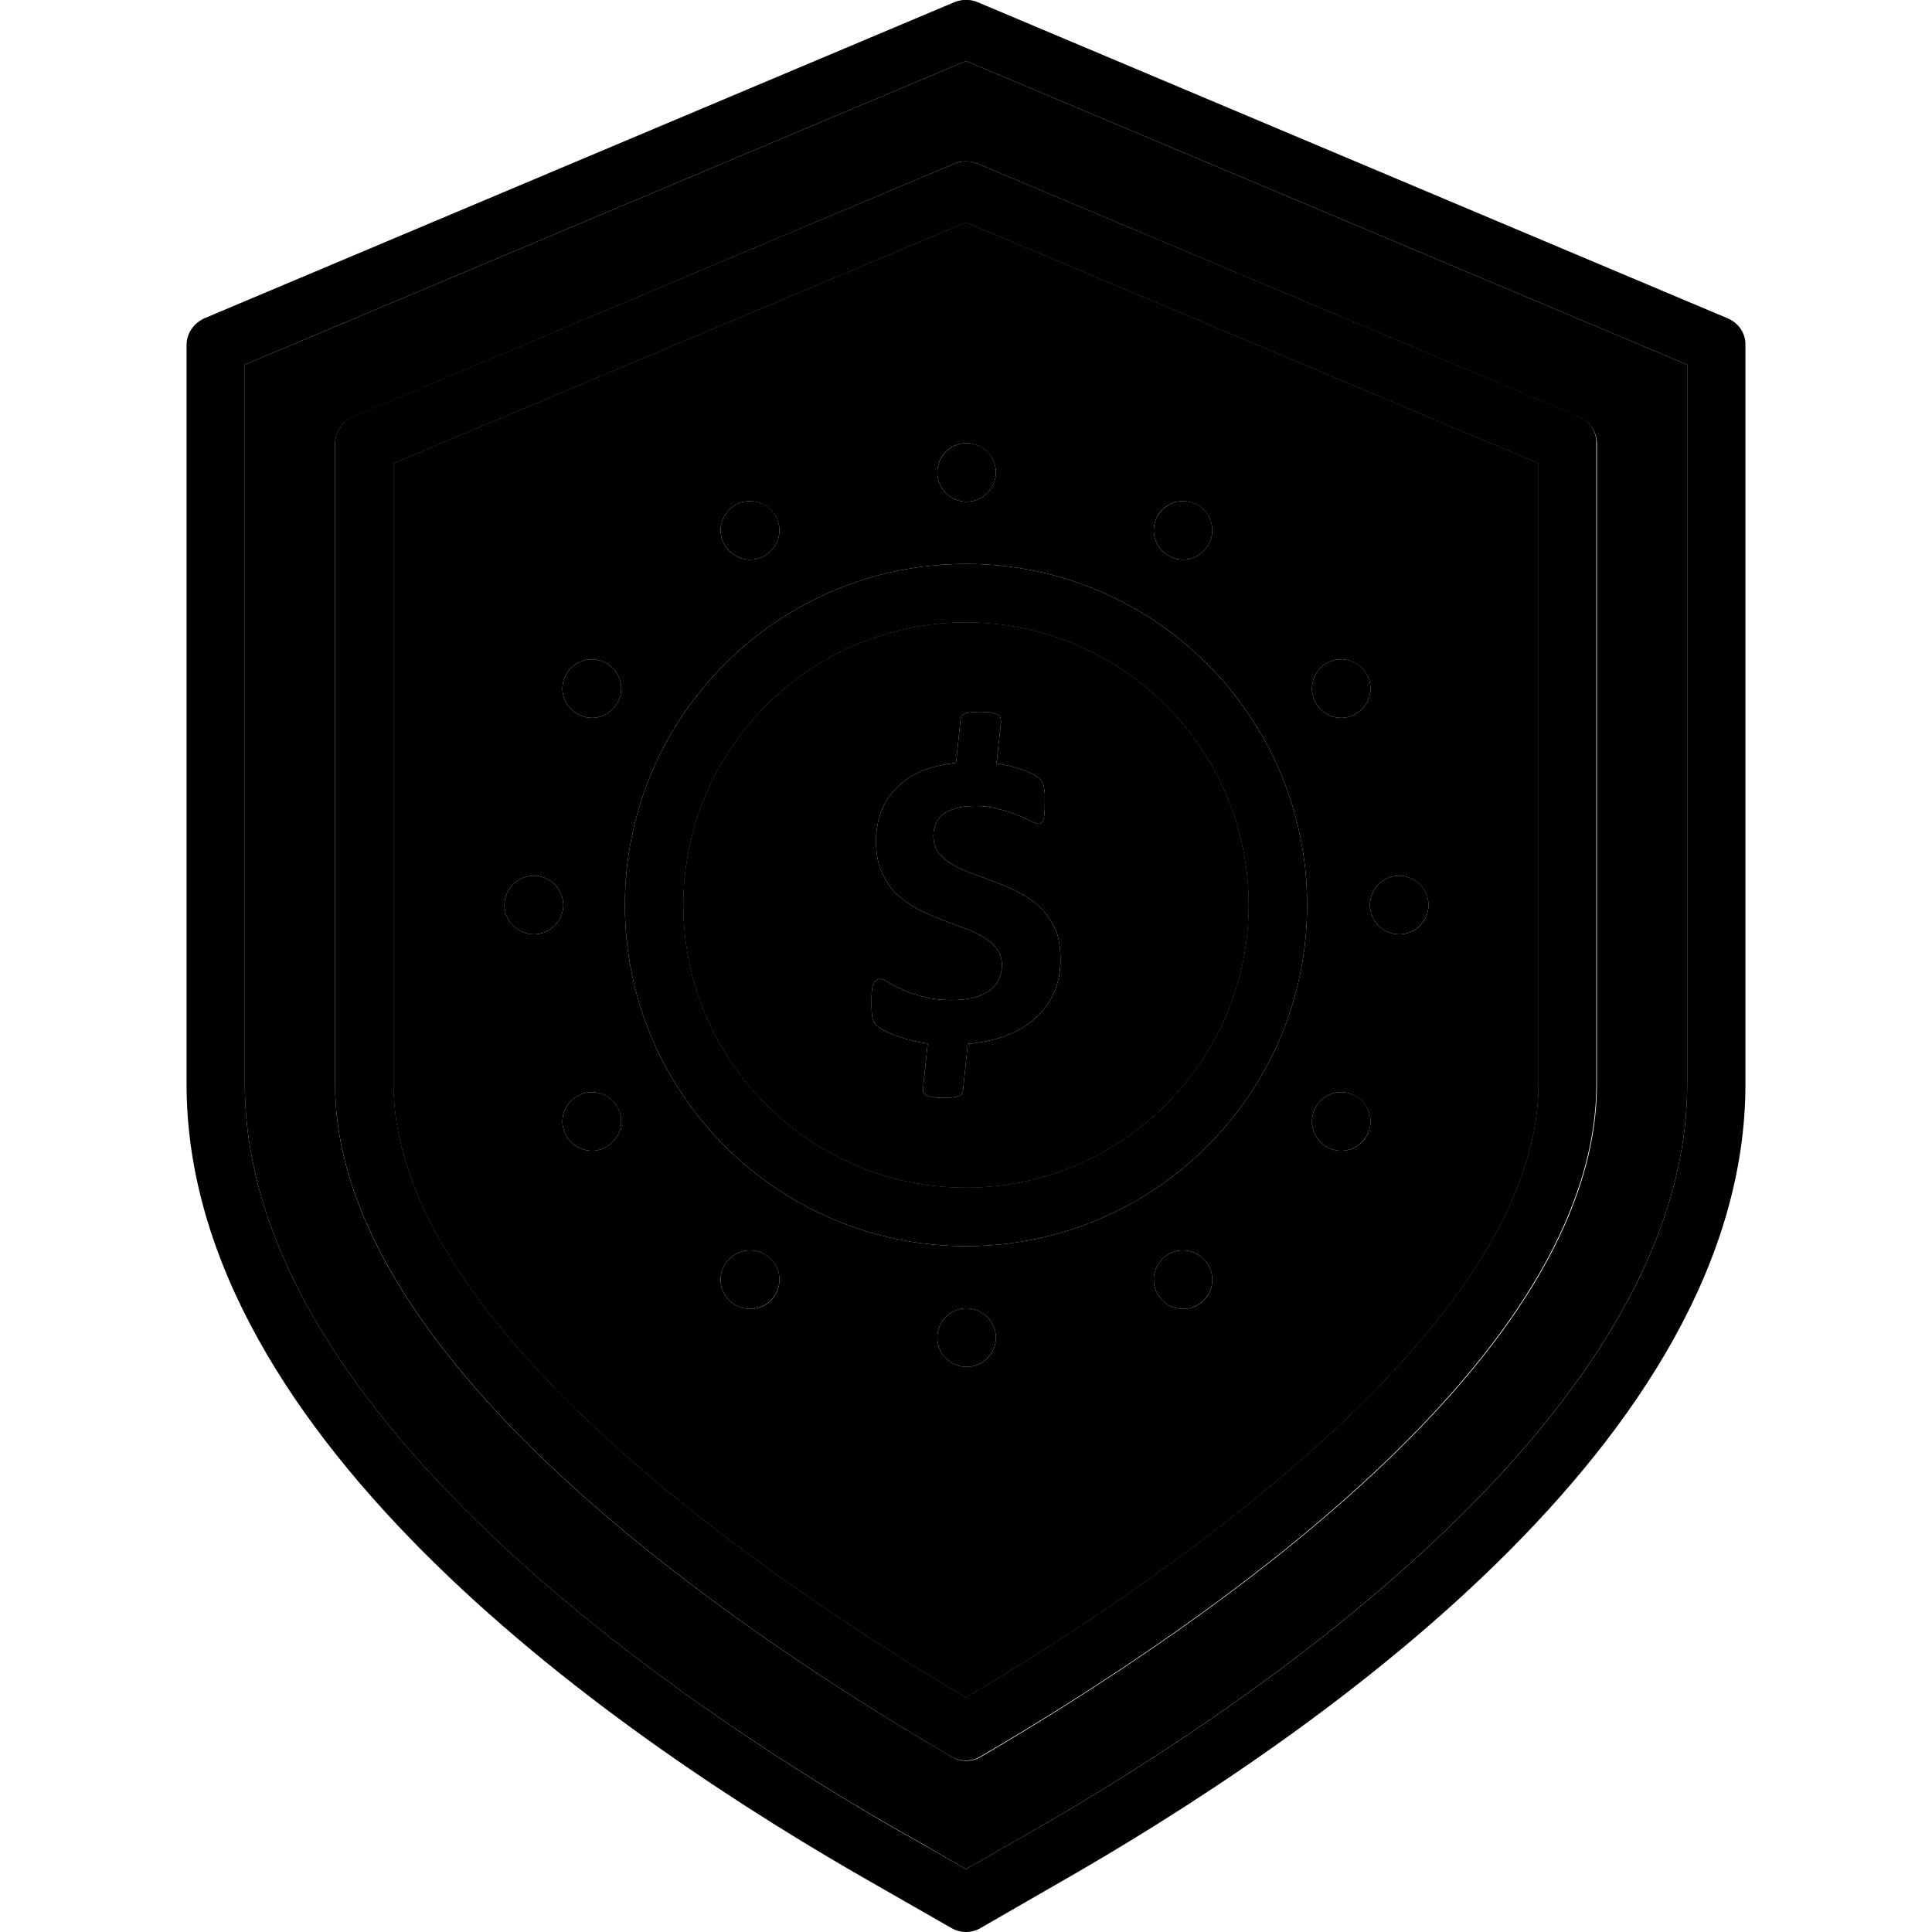
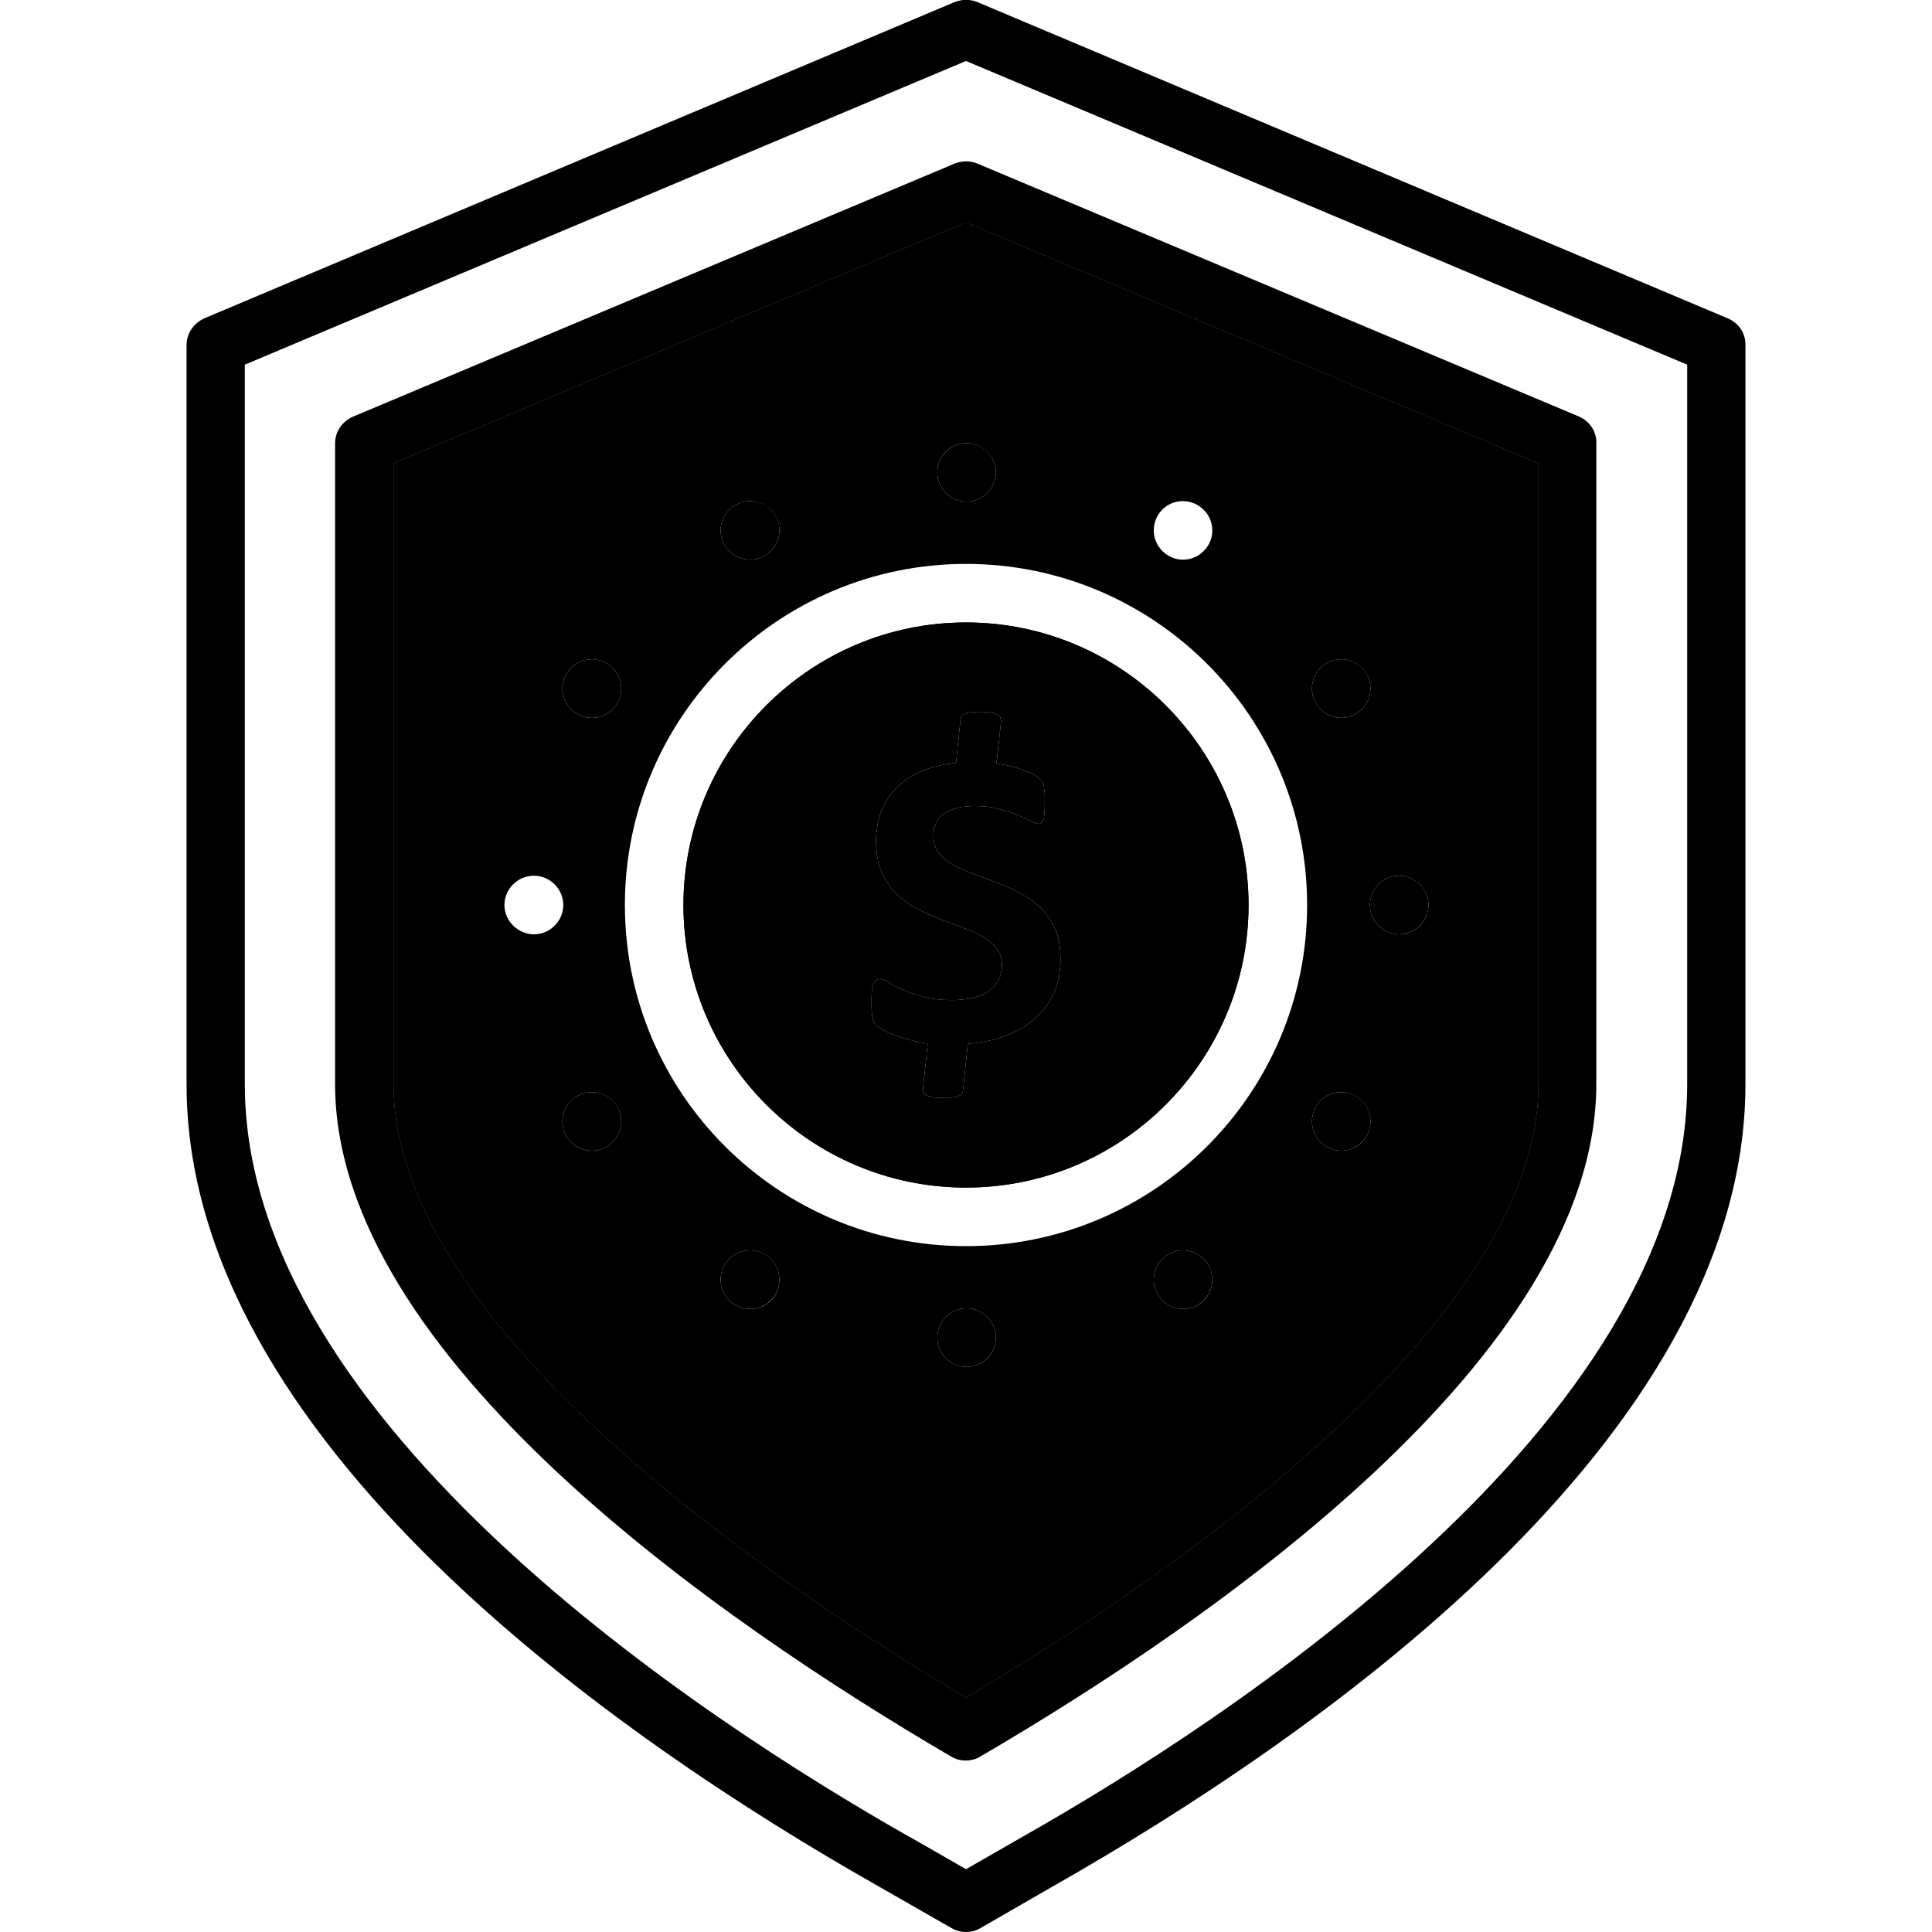
<svg xmlns="http://www.w3.org/2000/svg" id="Layer_1" enable-background="new 0 0 64 64" viewBox="0 0 64 64">
  <g>
    <path d="m57.22 10.54-24.84-10.47c-.24-.1-.51-.1-.76 0l-24.84 10.47c-.36.16-.6.5-.6.89v24.49c0 11.8 14.35 21.71 22.91 26.56l.28.16 2.15 1.23c.15.09.32.13.48.13s.33-.04.48-.13l2.43-1.4c8.55-4.86 22.91-14.76 22.91-26.56v-24.48c.01-.39-.23-.74-.6-.89zm-1.33 25.38c0 11.22-15.33 21.13-21.92 24.87l-1.97 1.13-1.67-.96-.29-.16c-6.59-3.75-21.93-13.66-21.93-24.88v-23.84l23.89-10.06 23.89 10.06z" fill="hsl(73, 45.7%, 29.8%)" />
-     <path d="m32 2.02-23.89 10.06v23.84c0 11.22 15.33 21.13 21.93 24.87l.29.16 1.67.97 1.97-1.13c6.58-3.74 21.92-13.65 21.92-24.87v-23.84zm20.9 33.9c0 9.02-12.79 17.82-20.41 22.28-.15.09-.32.13-.48.13s-.34-.04-.48-.13c-7.64-4.46-20.43-13.27-20.43-22.28v-21.22c0-.39.23-.74.6-.89l19.92-8.39c.24-.1.51-.1.76 0l19.93 8.39c.36.16.59.5.59.89z" fill="hsl(34, 83.5%, 64.2%)" />
    <path d="m52.31 13.8-19.93-8.38c-.24-.1-.51-.1-.76 0l-19.92 8.38c-.37.16-.6.5-.6.89v21.22c0 9.02 12.79 17.82 20.41 22.28.15.09.32.13.48.13s.34-.04.48-.13c7.62-4.45 20.41-13.26 20.41-22.28v-21.21c.02-.39-.21-.74-.57-.9zm-1.35 22.12c0 8.13-12.88 16.71-18.96 20.31-6.08-3.6-18.96-12.18-18.96-20.31v-20.57l18.96-7.98 18.96 7.98z" fill="hsl(73, 45.7%, 29.8%)" />
    <path d="m32 7.37-18.96 7.98v20.57c0 8.13 12.88 16.71 18.96 20.31 6.08-3.6 18.96-12.18 18.96-20.31v-20.57zm12.42 14.47c.54 0 .98.44.98.97s-.44.97-.97.97-.97-.44-.97-.97.43-.97.96-.97zm-5.24-5.24c.54 0 .98.44.98.97s-.44.97-.97.97-.97-.44-.97-.97.42-.97.96-.97zm-7.17-1.92c.54 0 .98.44.98.97s-.44.97-.97.97-.97-.44-.97-.97c0-.54.43-.97.96-.97zm-7.17 1.92c.54 0 .98.44.98.97s-.44.97-.97.97-.98-.44-.98-.97.44-.97.97-.97zm-7.15 14.35c-.53 0-.98-.44-.98-.97s.44-.97.97-.97h.01c.53 0 .97.44.97.97s-.44.97-.97.97zm1.92 7.17c-.53 0-.98-.44-.98-.97s.44-.97.97-.97h.01c.53 0 .97.44.97.97s-.44.97-.97.97zm0-14.34c-.53 0-.98-.44-.98-.97s.44-.97.97-.97h.01c.53 0 .97.44.97.97s-.44.97-.97.97zm5.24 19.58c-.53 0-.98-.43-.98-.97 0-.53.44-.97.97-.97h.01c.53 0 .97.44.97.97 0 .55-.43.97-.97.97zm7.17 1.92c-.53 0-.97-.43-.97-.97 0-.53.43-.97.96-.97h.01c.53 0 .97.44.97.97 0 .55-.44.97-.97.97zm7.17-1.92c-.53 0-.97-.43-.97-.97 0-.53.43-.97.96-.97h.01c.53 0 .97.44.97.97 0 .55-.44.97-.97.97zm-7.19-2.08c-6.23 0-11.3-5.06-11.3-11.3 0-6.23 5.07-11.3 11.3-11.3 6.24 0 11.3 5.07 11.3 11.3 0 6.24-5.06 11.3-11.3 11.3zm12.43-3.16c-.53 0-.97-.44-.97-.97s.43-.97.96-.97h.01c.53 0 .97.44.97.97s-.43.97-.97.97zm1.92-7.17c-.53 0-.97-.44-.97-.97s.43-.97.96-.97h.01c.54 0 .97.44.97.97s-.42.97-.97.97z" fill="hsl(198, 0.0%, 99.0%)" />
    <path d="m32 7.37-18.96 7.98v20.57c0 8.13 12.88 16.71 18.96 20.31 6.08-3.6 18.96-12.18 18.96-20.31v-20.57zm17.02 28.55c0 4.85-6.34 11.56-17.02 18.05-10.68-6.49-17.02-13.2-17.02-18.05v-19.28l17.02-7.17 17.02 7.17z" fill="hsl(318, 1.3%, 89.6%)" />
-     <path d="m32 18.68c-6.23 0-11.3 5.07-11.3 11.3 0 6.24 5.07 11.3 11.3 11.3 6.24 0 11.3-5.06 11.3-11.3 0-6.23-5.06-11.3-11.3-11.3zm0 20.66c-5.16 0-9.36-4.2-9.36-9.36s4.2-9.36 9.36-9.36 9.36 4.2 9.36 9.36-4.2 9.36-9.36 9.36z" fill="hsl(73, 45.7%, 29.8%)" />
    <path d="m32 20.62c-5.16 0-9.36 4.2-9.36 9.36s4.2 9.36 9.36 9.36 9.36-4.2 9.36-9.36-4.2-9.36-9.36-9.36zm2.92 12.26c-.15.33-.36.62-.63.85-.26.24-.59.44-.97.58s-.8.23-1.26.27l-.16 1.55c0 .03-.02.07-.03.1-.02.03-.05.05-.1.07s-.11.04-.18.05c-.09.01-.18.02-.3.02-.16 0-.28-.01-.38-.02-.09-.02-.16-.04-.21-.06-.06-.03-.09-.07-.11-.11-.02-.05-.02-.1-.01-.15l.15-1.46c-.2-.03-.4-.07-.58-.12-.18-.04-.35-.1-.49-.15-.16-.06-.28-.12-.39-.17-.11-.06-.19-.12-.24-.16-.06-.06-.1-.15-.13-.25-.02-.11-.03-.26-.03-.48 0-.16 0-.3.01-.41s.03-.18.05-.24c.03-.06.06-.1.1-.12.03-.03.08-.04.13-.04.06 0 .16.04.27.11.12.08.27.16.47.24.18.09.41.16.68.24.27.07.58.11.94.11.56 0 .98-.11 1.26-.32.27-.2.41-.48.41-.83 0-.22-.06-.42-.17-.56-.12-.16-.28-.28-.48-.4-.19-.12-.42-.21-.67-.3-.24-.09-.5-.18-.76-.29-.26-.1-.51-.21-.77-.35-.24-.14-.47-.3-.67-.49-.19-.2-.35-.44-.47-.72-.13-.29-.18-.63-.18-1.03 0-.36.07-.69.18-.98.12-.3.29-.56.52-.78.22-.22.5-.41.82-.54.33-.14.71-.22 1.13-.27l.15-1.45c.01-.04.02-.07.03-.1.02-.03.05-.05.1-.08.05-.02.11-.03.18-.04.08-.01.17-.02.3-.02.16 0 .27.01.38.02.1.02.17.04.22.07.06.02.09.06.11.1.01.05.02.1.02.15l-.15 1.37c.14.02.27.05.43.08.15.04.29.08.42.13.13.04.24.09.35.14.11.06.18.1.22.15.04.04.08.08.1.12s.04.1.05.16.02.13.03.21v.29c0 .16 0 .27-.01.37s-.02.17-.04.22-.04.09-.07.1c-.02.02-.05.03-.09.03-.06 0-.15-.03-.27-.1-.12-.06-.26-.13-.45-.2-.17-.07-.37-.14-.6-.19-.23-.07-.48-.1-.76-.1-.25 0-.47.02-.64.07s-.32.12-.44.2c-.11.09-.19.19-.24.31-.05.13-.08.25-.08.4 0 .22.06.42.17.57.13.16.28.28.48.4.19.11.43.21.68.3.25.1.5.18.77.29.27.1.52.21.78.35.25.14.48.29.68.49.19.19.35.43.48.7.12.28.17.61.17 1.01 0 .38-.07.76-.21 1.09z" fill="hsl(242, 100.0%, 79.5%)" />
    <path d="m32 20.62c-5.16 0-9.36 4.2-9.36 9.36s4.2 9.36 9.36 9.36 9.36-4.2 9.36-9.36-4.2-9.36-9.36-9.36zm0 17.17c-4.31 0-7.81-3.5-7.81-7.81s3.5-7.81 7.81-7.81 7.81 3.5 7.81 7.81-3.5 7.81-7.81 7.81z" fill="hsl(240, 86.4%, 68.4%)" />
    <g fill="hsl(73, 45.7%, 29.8%)">
      <path d="m35.13 31.76c0 .41-.07.79-.21 1.12-.15.33-.36.62-.63.85-.26.24-.59.44-.97.58s-.8.23-1.26.27l-.16 1.55c0 .03-.02.07-.03.1-.02.03-.05.05-.1.07s-.11.04-.18.05c-.09.01-.18.02-.3.02-.16 0-.28-.01-.38-.02-.09-.02-.16-.04-.21-.06-.06-.03-.09-.07-.11-.11-.02-.05-.02-.1-.01-.15l.15-1.46c-.2-.03-.4-.07-.58-.12-.18-.04-.35-.1-.49-.15-.16-.06-.28-.12-.39-.17-.11-.06-.19-.12-.24-.16-.06-.06-.1-.15-.13-.25-.02-.11-.03-.26-.03-.48 0-.16 0-.3.01-.41s.03-.18.05-.24c.03-.06.06-.1.1-.12.03-.03.08-.04.13-.04.06 0 .16.04.27.11.12.08.27.16.47.24.18.09.41.16.68.24.27.07.58.11.94.11.56 0 .98-.11 1.26-.32.27-.2.41-.48.41-.83 0-.22-.06-.42-.17-.56-.12-.16-.28-.28-.48-.4-.19-.12-.42-.21-.67-.3-.24-.09-.5-.18-.76-.29-.26-.1-.51-.21-.77-.35-.24-.14-.47-.3-.67-.49-.19-.2-.35-.44-.47-.72-.13-.29-.18-.63-.18-1.03 0-.36.07-.69.18-.98.12-.3.29-.56.52-.78.22-.22.5-.41.82-.54.33-.14.71-.22 1.13-.27l.15-1.45c.01-.04.02-.07.03-.1.02-.03.05-.05.1-.08.05-.02.11-.03.18-.04.08-.01.17-.02.3-.02.16 0 .27.01.38.02.1.02.17.04.22.07.06.02.09.06.11.1.01.05.02.1.02.15l-.15 1.37c.14.02.27.05.43.08.15.04.29.08.42.13.13.04.24.09.35.14.11.06.18.1.22.15.04.04.08.08.1.12s.04.1.05.16.02.13.03.21v.29c0 .16 0 .27-.01.37s-.02.17-.04.22-.04.09-.07.1c-.02.02-.05.03-.09.03-.06 0-.15-.03-.27-.1-.12-.06-.26-.13-.45-.2-.17-.07-.37-.14-.6-.19-.23-.07-.48-.1-.76-.1-.25 0-.47.02-.64.07s-.32.12-.44.2c-.11.09-.19.19-.24.31-.05.13-.08.25-.08.4 0 .22.06.42.17.57.13.16.28.28.48.4.19.11.43.21.68.3.25.1.5.18.77.29.27.1.52.21.78.35.25.14.48.29.68.49.19.19.35.43.48.7.11.26.17.59.17.98z" />
      <path d="m32.99 15.65c0 .53-.44.97-.97.97s-.97-.44-.97-.97.43-.97.96-.97h.01c.53 0 .97.43.97.97z" />
      <path d="m25.82 17.57c0 .53-.44.97-.97.97s-.98-.44-.98-.97.44-.97.97-.97h.01c.54 0 .97.43.97.97z" />
      <path d="m20.58 22.81c0 .53-.44.97-.97.97s-.98-.44-.98-.97.44-.97.97-.97h.01c.53 0 .97.44.97.97z" />
-       <path d="m18.66 29.98c0 .53-.44.97-.97.97s-.98-.44-.98-.97.44-.97.97-.97h.01c.53 0 .97.44.97.97z" />
      <path d="m20.58 37.15c0 .53-.44.97-.97.97s-.98-.44-.98-.97.44-.97.97-.97h.01c.53 0 .97.43.97.97z" />
      <path d="m25.82 42.39c0 .54-.44.97-.97.97s-.98-.43-.98-.97c0-.53.44-.97.97-.97h.01c.54 0 .97.44.97.97z" />
      <path d="m32.99 44.31c0 .54-.44.97-.97.97s-.97-.43-.97-.97c0-.53.43-.97.96-.97h.01c.53 0 .97.44.97.97z" />
      <path d="m40.16 42.39c0 .54-.44.97-.97.97s-.97-.43-.97-.97c0-.53.43-.97.96-.97h.01c.53 0 .97.44.97.97z" />
      <path d="m45.4 37.15c0 .53-.44.97-.97.97s-.97-.44-.97-.97.43-.97.96-.97h.01c.54 0 .97.43.97.97z" />
      <path d="m47.32 29.98c0 .53-.43.97-.97.97-.53 0-.97-.44-.97-.97s.43-.97.96-.97h.01c.55 0 .97.44.97.97z" />
      <path d="m45.4 22.81c0 .53-.44.97-.97.97s-.97-.44-.97-.97.43-.97.96-.97h.01c.54 0 .97.44.97.97z" />
-       <path d="m40.16 17.57c0 .53-.44.97-.97.97s-.97-.44-.97-.97.43-.97.96-.97h.01c.53 0 .97.43.97.97z" />
    </g>
  </g>
</svg>